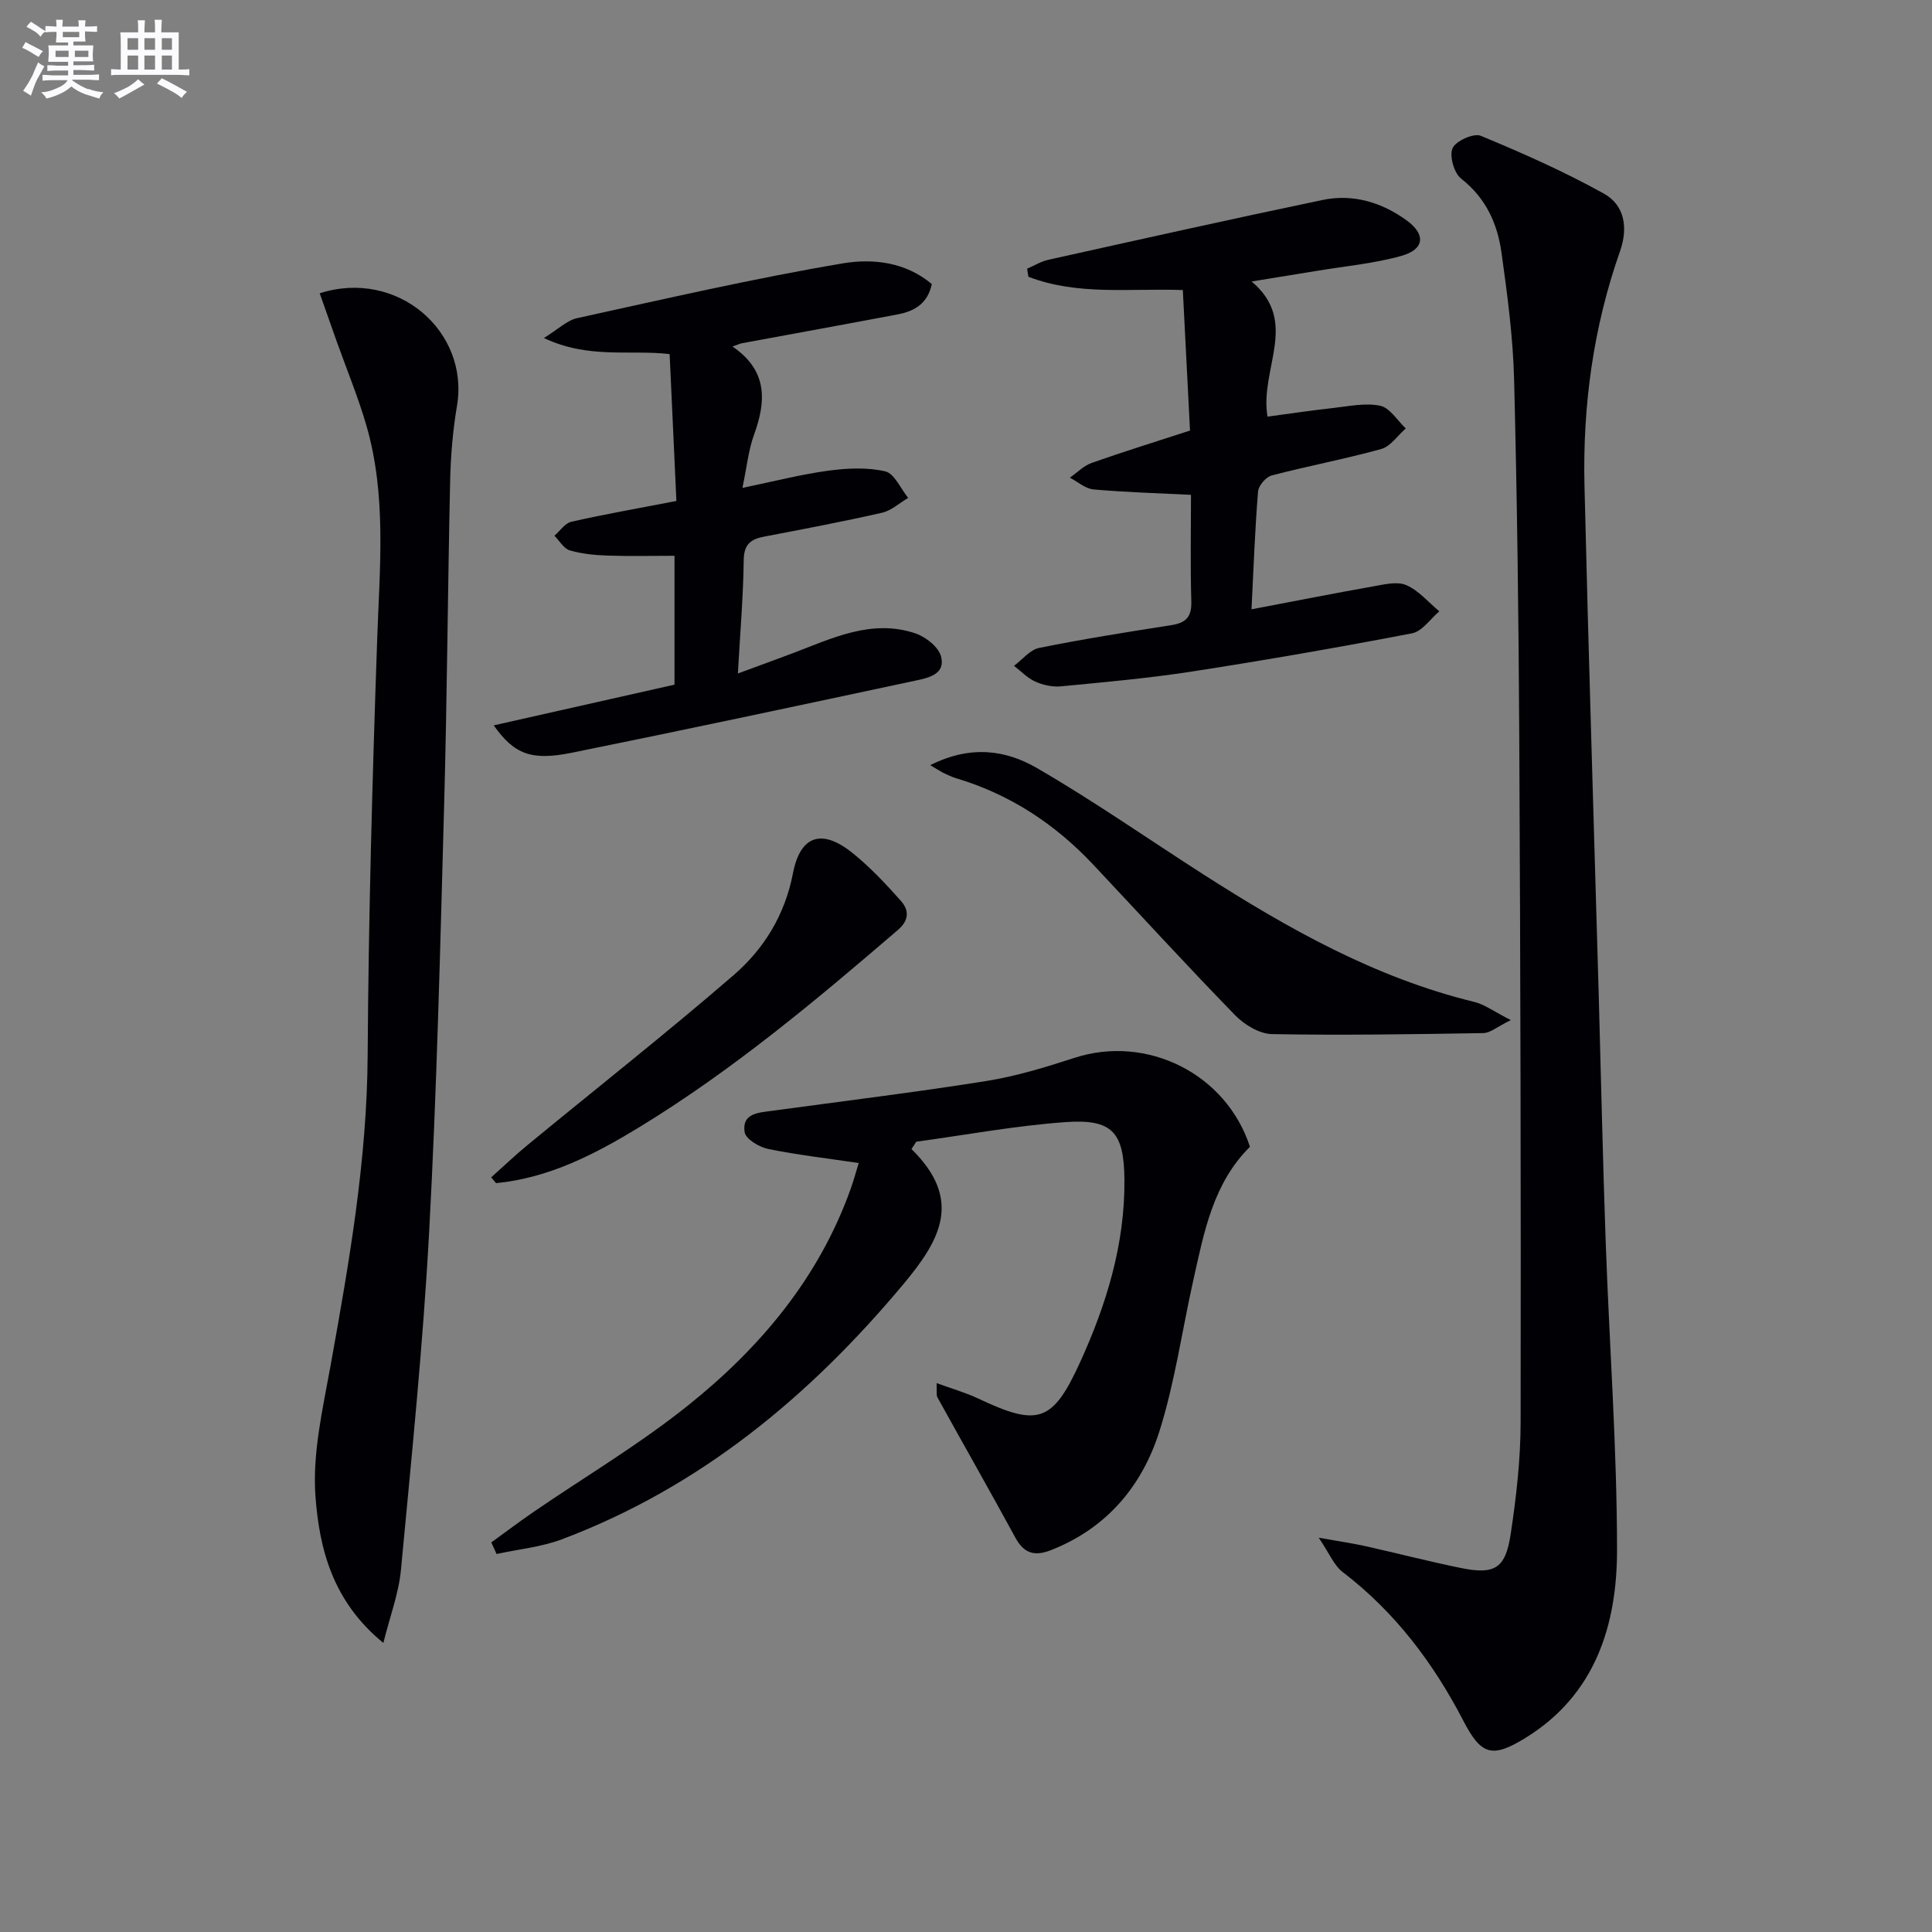
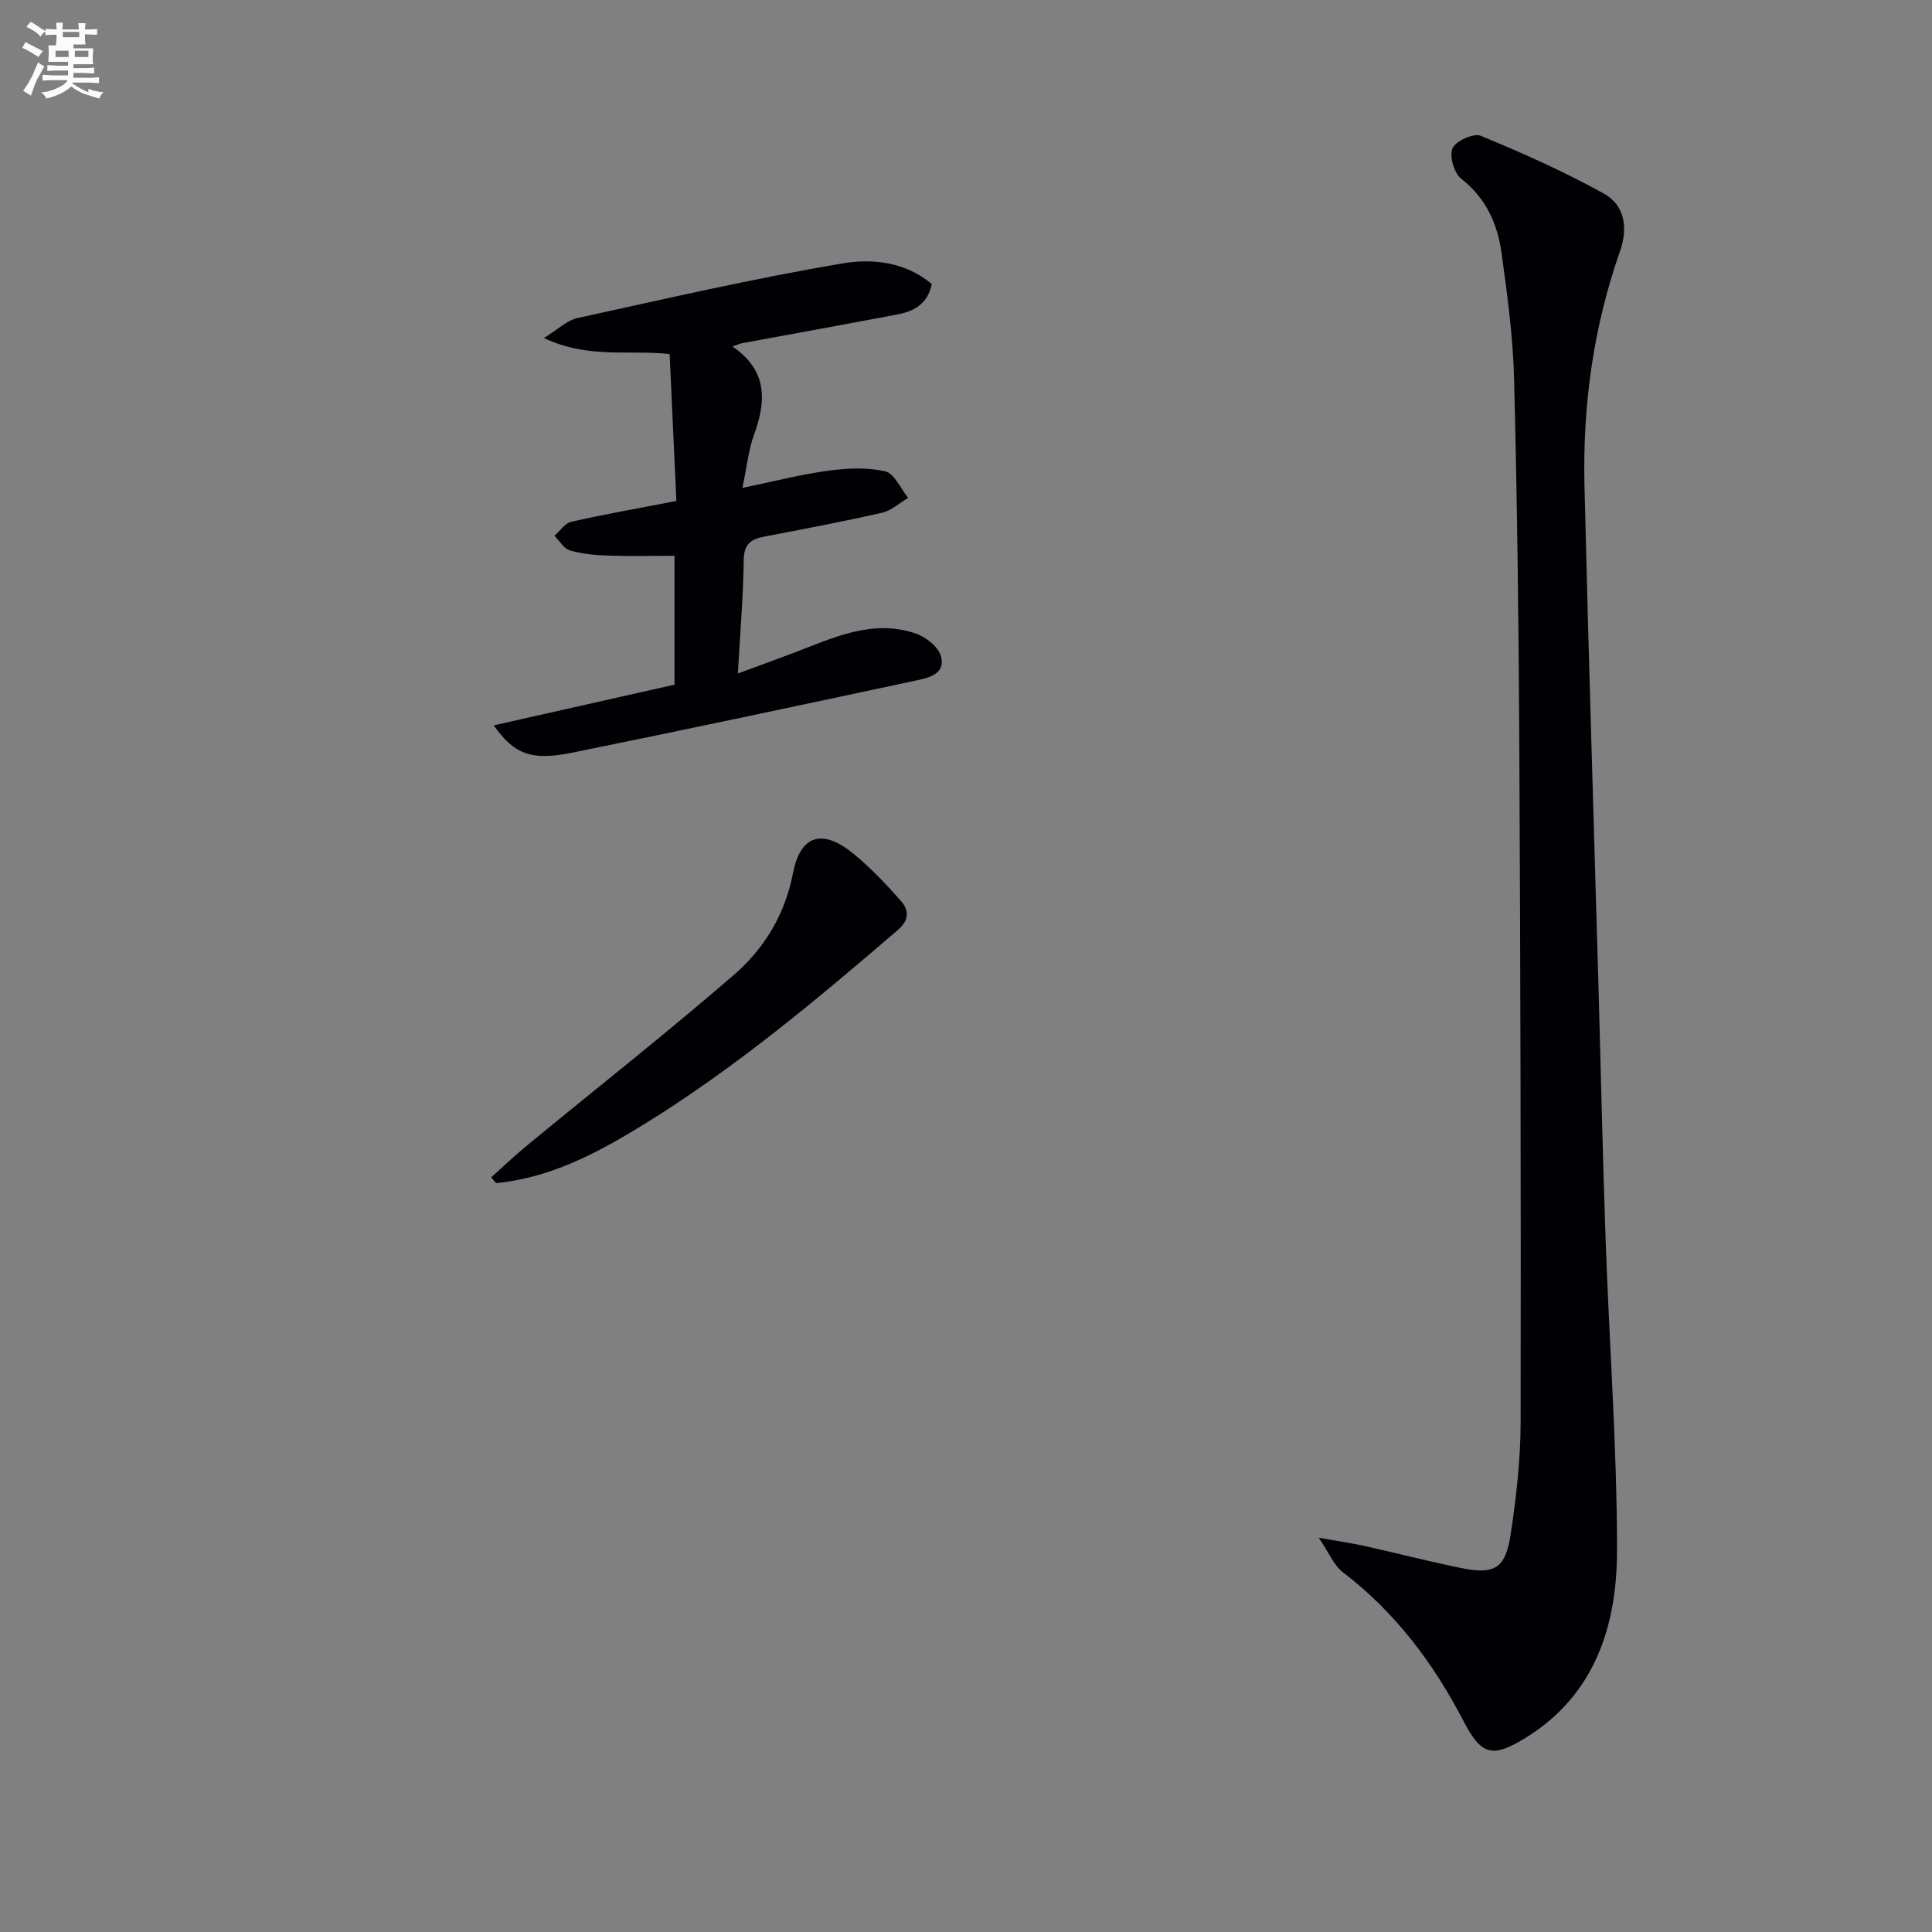
<svg xmlns="http://www.w3.org/2000/svg" enable-background="new 0 0 400 400" viewBox="0 0 400 400">
  <rect x="0" y="0" width="400" height="400" fill="#808080" stroke="none" />
  <g fill="#010105">
    <path d="m273.03 318.37c4.22.75 6.93 1.14 9.61 1.73 6.63 1.48 13.2 3.19 19.85 4.54 6.94 1.41 9.2.12 10.27-6.96 1.17-7.69 2.06-15.52 2.07-23.29.08-47.13-.04-94.27-.28-141.4-.13-24.8-.44-49.59-1.07-74.38-.22-8.76-1.39-17.53-2.6-26.22-.83-6.02-3.2-11.36-8.34-15.38-1.48-1.15-2.5-4.68-1.81-6.31.63-1.5 4.37-3.19 5.83-2.59 8.67 3.58 17.3 7.42 25.5 11.97 4.32 2.4 5.05 7.09 3.35 11.93-5.53 15.71-7.75 31.98-7.36 48.55.83 35.04 1.95 70.07 2.94 105.11.48 17.13.84 34.27 1.45 51.39.75 21.26 2.34 42.52 2.35 63.78.01 15.58-4.47 30.03-18.9 38.94-6.98 4.31-9.22 3.62-12.93-3.53-6.22-11.98-14.13-22.47-24.93-30.74-1.83-1.37-2.78-3.88-5-7.14z" />
-     <path d="m188.71 237.9c10.68 10.47 6 18.8-1.66 27.96-19.46 23.28-42.09 42.04-70.72 52.84-4.28 1.61-9 2.05-13.52 3.04-.36-.8-.73-1.6-1.09-2.4 2.91-2.1 5.77-4.27 8.73-6.3 10.68-7.32 21.9-13.97 31.98-22.04 14.98-11.98 27.15-26.46 33.72-44.94.6-1.69 1.07-3.43 1.64-5.27-6.46-.96-12.67-1.67-18.76-2.91-1.85-.38-4.63-2.05-4.86-3.47-.62-3.94 2.9-4.05 5.7-4.43 14.79-2.03 29.61-3.82 44.35-6.17 6.19-.99 12.28-2.86 18.26-4.8 15.03-4.87 31.41 3.33 36.31 18.42-7.64 7.58-9.49 17.63-11.7 27.5-2.35 10.48-3.83 21.23-7.05 31.42-3.58 11.31-10.9 20.06-22.45 24.59-3.33 1.31-5.56.73-7.35-2.55-5.3-9.74-10.79-19.37-16.15-29.07-.28-.5-.09-1.25-.18-2.96 3.21 1.17 5.98 1.95 8.55 3.16 12.39 5.86 15.43 5.06 21.13-7.41 5.47-11.99 9.34-24.51 9.21-37.92-.09-9.75-2.48-12.56-12.16-11.87-10.36.74-20.63 2.65-30.94 4.06-.32.51-.65 1.01-.99 1.52z" />
-     <path d="m66.19 60.72c16.09-5.14 31.04 7.92 28.42 23.34-.86 5.06-1.29 10.24-1.41 15.38-.5 22.46-.63 44.92-1.25 67.38-.81 29.42-1.51 58.85-3.1 88.23-1.26 23.37-3.65 46.68-5.84 69.99-.46 4.86-2.27 9.59-3.64 15.11-10.54-8.6-13.24-19.53-14.05-30.25-.68-8.98 1.52-18.29 3.15-27.33 3.83-21.24 7.52-42.41 7.65-64.14.18-28.77.98-57.55 1.98-86.3.52-14.8 1.95-29.58-2.25-44.06-1.71-5.88-4.07-11.58-6.13-17.36-1.14-3.24-2.28-6.47-3.53-9.99z" />
    <path d="m102.22 150.18c12.89-2.91 25.04-5.64 37.43-8.43 0-8.78 0-17.38 0-26.68-4.65 0-9.25.11-13.84-.04-2.63-.09-5.33-.35-7.84-1.08-1.25-.37-2.13-1.98-3.18-3.03 1.16-1 2.19-2.61 3.51-2.9 6.95-1.57 13.98-2.8 21.74-4.3-.46-10.09-.92-20.11-1.4-30.41-8.29-.96-16.75 1.07-26.03-3.33 2.99-1.84 4.78-3.65 6.87-4.11 18.31-4.01 36.59-8.24 55.06-11.35 6.01-1.01 12.92-.34 18.38 4.3-.84 4.02-3.59 5.61-7.01 6.26-10.75 2.04-21.52 3.99-32.28 5.98-.42.08-.81.27-1.98.68 7.32 4.99 7 11.3 4.46 18.28-1.16 3.18-1.48 6.66-2.4 10.99 6.6-1.36 12.15-2.8 17.79-3.56 3.88-.52 8.03-.73 11.78.14 1.9.44 3.18 3.58 4.75 5.49-1.8 1.06-3.48 2.64-5.43 3.08-8.08 1.84-16.24 3.38-24.38 4.94-2.8.53-4.2 1.6-4.24 4.86-.09 7.45-.73 14.89-1.21 23.48 4.35-1.61 7.83-2.87 11.3-4.18 8.21-3.09 16.34-7.17 25.42-4.14 2.15.72 4.82 2.81 5.34 4.78.99 3.73-2.67 4.46-5.36 5.03-23.66 5.05-47.32 10.11-71.04 14.91-8.36 1.69-11.93.39-16.21-5.66z" />
-     <path d="m259.11 126.15c8.91-1.69 17.02-3.3 25.16-4.74 2.27-.4 4.96-1.09 6.87-.27 2.59 1.11 4.6 3.56 6.86 5.43-1.87 1.57-3.55 4.15-5.65 4.55-15.13 2.91-30.32 5.55-45.55 7.91-8.99 1.39-18.07 2.2-27.13 3.07-1.74.17-3.71-.26-5.32-.98-1.63-.73-2.95-2.15-4.41-3.27 1.73-1.28 3.31-3.33 5.22-3.71 9.08-1.83 18.25-3.29 27.41-4.72 2.98-.47 4.17-1.72 4.08-4.88-.22-7.29-.07-14.6-.07-22.09-7.03-.35-13.62-.53-20.17-1.12-1.7-.15-3.28-1.59-4.91-2.43 1.51-1.05 2.88-2.49 4.55-3.07 6.7-2.36 13.49-4.46 20.33-6.69-.51-9.99-1-19.55-1.49-29.09-11.04-.38-21.82 1.17-31.97-2.75-.09-.56-.18-1.12-.27-1.67 1.46-.62 2.86-1.5 4.38-1.84 18.92-4.2 37.83-8.43 56.8-12.39 6.29-1.31 12.24.48 17.4 4.23 4.03 2.93 3.7 6.01-1.13 7.36-5.71 1.59-11.72 2.13-17.6 3.11-4.09.68-8.18 1.33-13.36 2.18 9.96 8.4 1.62 18.05 3.28 27.98 4.46-.6 8.94-1.27 13.44-1.77 3.29-.36 6.74-1.13 9.87-.49 2.01.41 3.56 3.05 5.32 4.7-1.68 1.47-3.14 3.72-5.08 4.26-7.49 2.08-15.16 3.51-22.69 5.48-1.18.31-2.71 2.1-2.81 3.31-.64 7.72-.91 15.51-1.36 24.4z" />
-     <path d="m192.59 158.42c8.57-4.3 15.83-3.03 22.1.6 11.78 6.82 22.96 14.65 34.43 22 17.54 11.23 35.58 21.41 56.08 26.41 2.22.54 4.19 2.05 7.6 3.77-2.86 1.4-4.25 2.66-5.67 2.69-14.59.24-29.2.48-43.78.21-2.6-.05-5.71-1.94-7.62-3.9-9.98-10.24-19.62-20.8-29.42-31.22-7.9-8.4-17.23-14.53-28.34-17.85-.95-.28-1.84-.74-2.75-1.16-.45-.23-.86-.51-2.63-1.55z" />
    <path d="m101.69 243.76c2.51-2.24 4.95-4.57 7.55-6.71 14.22-11.7 28.7-23.11 42.64-35.15 6.3-5.45 10.62-12.45 12.3-21.12 1.54-7.97 6.11-9.26 12.5-4.04 3.57 2.91 6.79 6.33 9.85 9.79 1.64 1.85 1.78 3.93-.6 5.98-17.03 14.64-34.23 29.05-53.47 40.8-9.25 5.65-18.75 10.57-29.75 11.65-.35-.4-.68-.8-1.02-1.2z" />
  </g>
-   <path d="m6.8 9.5c.6.3 1.3.7 2.1 1.1-.4.4-.7.8-.9 1.2-.7-.4-1.3-.8-1.8-1.1s-1.1-.6-1.6-.8c.2-.4.5-.8.7-1.2.4.2.8.5 1.5.8zm.9 6.9c-.3.6-.5 1.1-.7 1.7s-.4 1.1-.6 1.7c-.6-.4-1.1-.7-1.6-1 .7-1 1.2-1.8 1.5-2.4.3-.5.6-1.1.8-1.7.3-.6.5-1.2.8-1.8.3.3.8.6 1.3.8-.7 1.3-1.2 2.2-1.5 2.7zm.1-11c.4.3 1 .7 1.7 1.1-.5.2-.8.6-1.1 1.1-.5-.6-1-1-1.4-1.2s-.9-.6-1.5-.8c.2-.4.5-.7.9-1.1.5.3.9.6 1.4.9zm10.5 13c1 .4 2 .6 3.1.7-.4.4-.7.8-.8 1.3-.9-.2-1.9-.6-3-.9-1-.4-2-.9-2.8-1.6-.5.4-1.1.9-1.9 1.3s-1.9.9-3.3 1.2c-.1-.3-.5-.8-1.1-1.3 1 0 2.1-.3 3.2-.8 1.2-.5 1.9-1 2.3-1.7h-3.2c-.4 0-1 0-2 .1v-1.2c1 0 1.7.1 2 .1h3.3v-1h-2.3c-.2 0-.9 0-2 .1v-1.2c1.2 0 1.9.1 2 .1h2.3v-.8h-4.1c0-.7.1-1.2.1-1.6 0-.5 0-1.1-.1-1.8h4.1v-.6h-2.5c0-.6.1-1.1.1-1.6v-.6h-.5c-.4 0-1 0-1.8.1v-1.3c1.2 0 1.9.1 2.1.1h.2c0-.3 0-.8-.1-1.4h1.4c0 .6-.1 1-.1 1.4h3.4c0-.4 0-.8-.1-1.3h1.5c0 .4-.1.9-.1 1.3.7 0 1.5 0 2.5-.1v1.2c-1 0-1.8-.1-2.5-.1v.6c0 .3 0 .8.1 1.5h-2.5v.8h4.1c0 .7-.1 1.3-.1 1.8s0 1 .1 1.5h-4.1v.8h1.4c.8 0 1.8 0 2.9-.1v1.2c-1 0-1.9-.1-2.8-.1h-1.5v1h3.2c.3 0 1 0 2.1-.1v1.2c-1.1 0-1.8-.1-2.1-.1h-3.4l-.1.1c1.4 1 2.4 1.5 3.4 1.9zm-4.1-6.6v-1.3h-2.7v1.3zm2.2-4.1v-1.1h-3.4v1.1zm1.9 4.1v-1.3h-2.8v1.3z" fill="#fbfafc" />
-   <path d="m37 6.7v2.3 5.4c1 0 1.8 0 2.2-.1v1.3c-.6 0-1.5-.1-2.5-.1h-11.9c-.7 0-1.3 0-1.8.1v-1.3c.5 0 1.1.1 2 .1v-5.2c0-1 0-1.8-.1-2.5h3.7c0-1.3 0-2.1-.1-2.5h1.5c0 .4-.1 1.3-.1 2.5h2.2c0-1.2 0-2.1-.1-2.6h1.5c0 .4-.1 1.3-.1 2.6zm-12.3 13.7c-.3-.4-.7-.8-1.1-1.1 1.1-.4 2.1-.9 2.9-1.3.8-.5 1.5-1 2.1-1.6.4.4.9.8 1.3 1.1-2.5 1.4-4.2 2.4-5.2 2.9zm3.9-10.1v-2.4h-2.2v2.4zm0 4.1v-2.9h-2.2v2.9zm3.5-4.1v-2.4h-2.2v2.4zm0 4.1v-2.9h-2.2v2.9zm.4 2.9 1-1.1c.6.3 1.4.7 2.5 1.3s2 1.1 2.7 1.5c-.4.4-.8.8-1.1 1.3-.8-.8-2.5-1.7-5.1-3zm3.1-7v-2.4h-2.1v2.4zm0 4.1v-2.9h-2.1v2.9z" fill="#fbfafc" />
+   <path d="m6.8 9.5c.6.3 1.3.7 2.1 1.1-.4.4-.7.8-.9 1.2-.7-.4-1.3-.8-1.8-1.1s-1.1-.6-1.6-.8c.2-.4.5-.8.7-1.2.4.2.8.5 1.5.8zm.9 6.9c-.3.6-.5 1.1-.7 1.7s-.4 1.1-.6 1.7c-.6-.4-1.1-.7-1.6-1 .7-1 1.2-1.8 1.5-2.4.3-.5.6-1.1.8-1.7.3-.6.5-1.2.8-1.8.3.3.8.6 1.3.8-.7 1.3-1.2 2.2-1.5 2.7zm.1-11c.4.3 1 .7 1.7 1.1-.5.2-.8.6-1.1 1.1-.5-.6-1-1-1.4-1.2s-.9-.6-1.5-.8c.2-.4.5-.7.9-1.1.5.3.9.6 1.4.9zm10.5 13c1 .4 2 .6 3.1.7-.4.4-.7.8-.8 1.3-.9-.2-1.9-.6-3-.9-1-.4-2-.9-2.8-1.6-.5.4-1.1.9-1.9 1.3s-1.9.9-3.3 1.2c-.1-.3-.5-.8-1.1-1.3 1 0 2.1-.3 3.2-.8 1.2-.5 1.9-1 2.3-1.7h-3.2c-.4 0-1 0-2 .1v-1.2c1 0 1.7.1 2 .1h3.3v-1h-2.3c-.2 0-.9 0-2 .1v-1.2c1.2 0 1.9.1 2 .1h2.3v-.8h-4.1c0-.7.1-1.2.1-1.6 0-.5 0-1.1-.1-1.8h4.1h-2.5c0-.6.1-1.1.1-1.6v-.6h-.5c-.4 0-1 0-1.8.1v-1.3c1.2 0 1.9.1 2.1.1h.2c0-.3 0-.8-.1-1.4h1.4c0 .6-.1 1-.1 1.4h3.4c0-.4 0-.8-.1-1.3h1.5c0 .4-.1.9-.1 1.3.7 0 1.5 0 2.5-.1v1.2c-1 0-1.8-.1-2.5-.1v.6c0 .3 0 .8.1 1.5h-2.5v.8h4.1c0 .7-.1 1.3-.1 1.8s0 1 .1 1.5h-4.1v.8h1.4c.8 0 1.8 0 2.9-.1v1.2c-1 0-1.9-.1-2.8-.1h-1.5v1h3.2c.3 0 1 0 2.1-.1v1.2c-1.1 0-1.8-.1-2.1-.1h-3.4l-.1.1c1.4 1 2.4 1.5 3.4 1.9zm-4.1-6.6v-1.3h-2.7v1.3zm2.2-4.1v-1.1h-3.4v1.1zm1.9 4.1v-1.3h-2.8v1.3z" fill="#fbfafc" />
</svg>